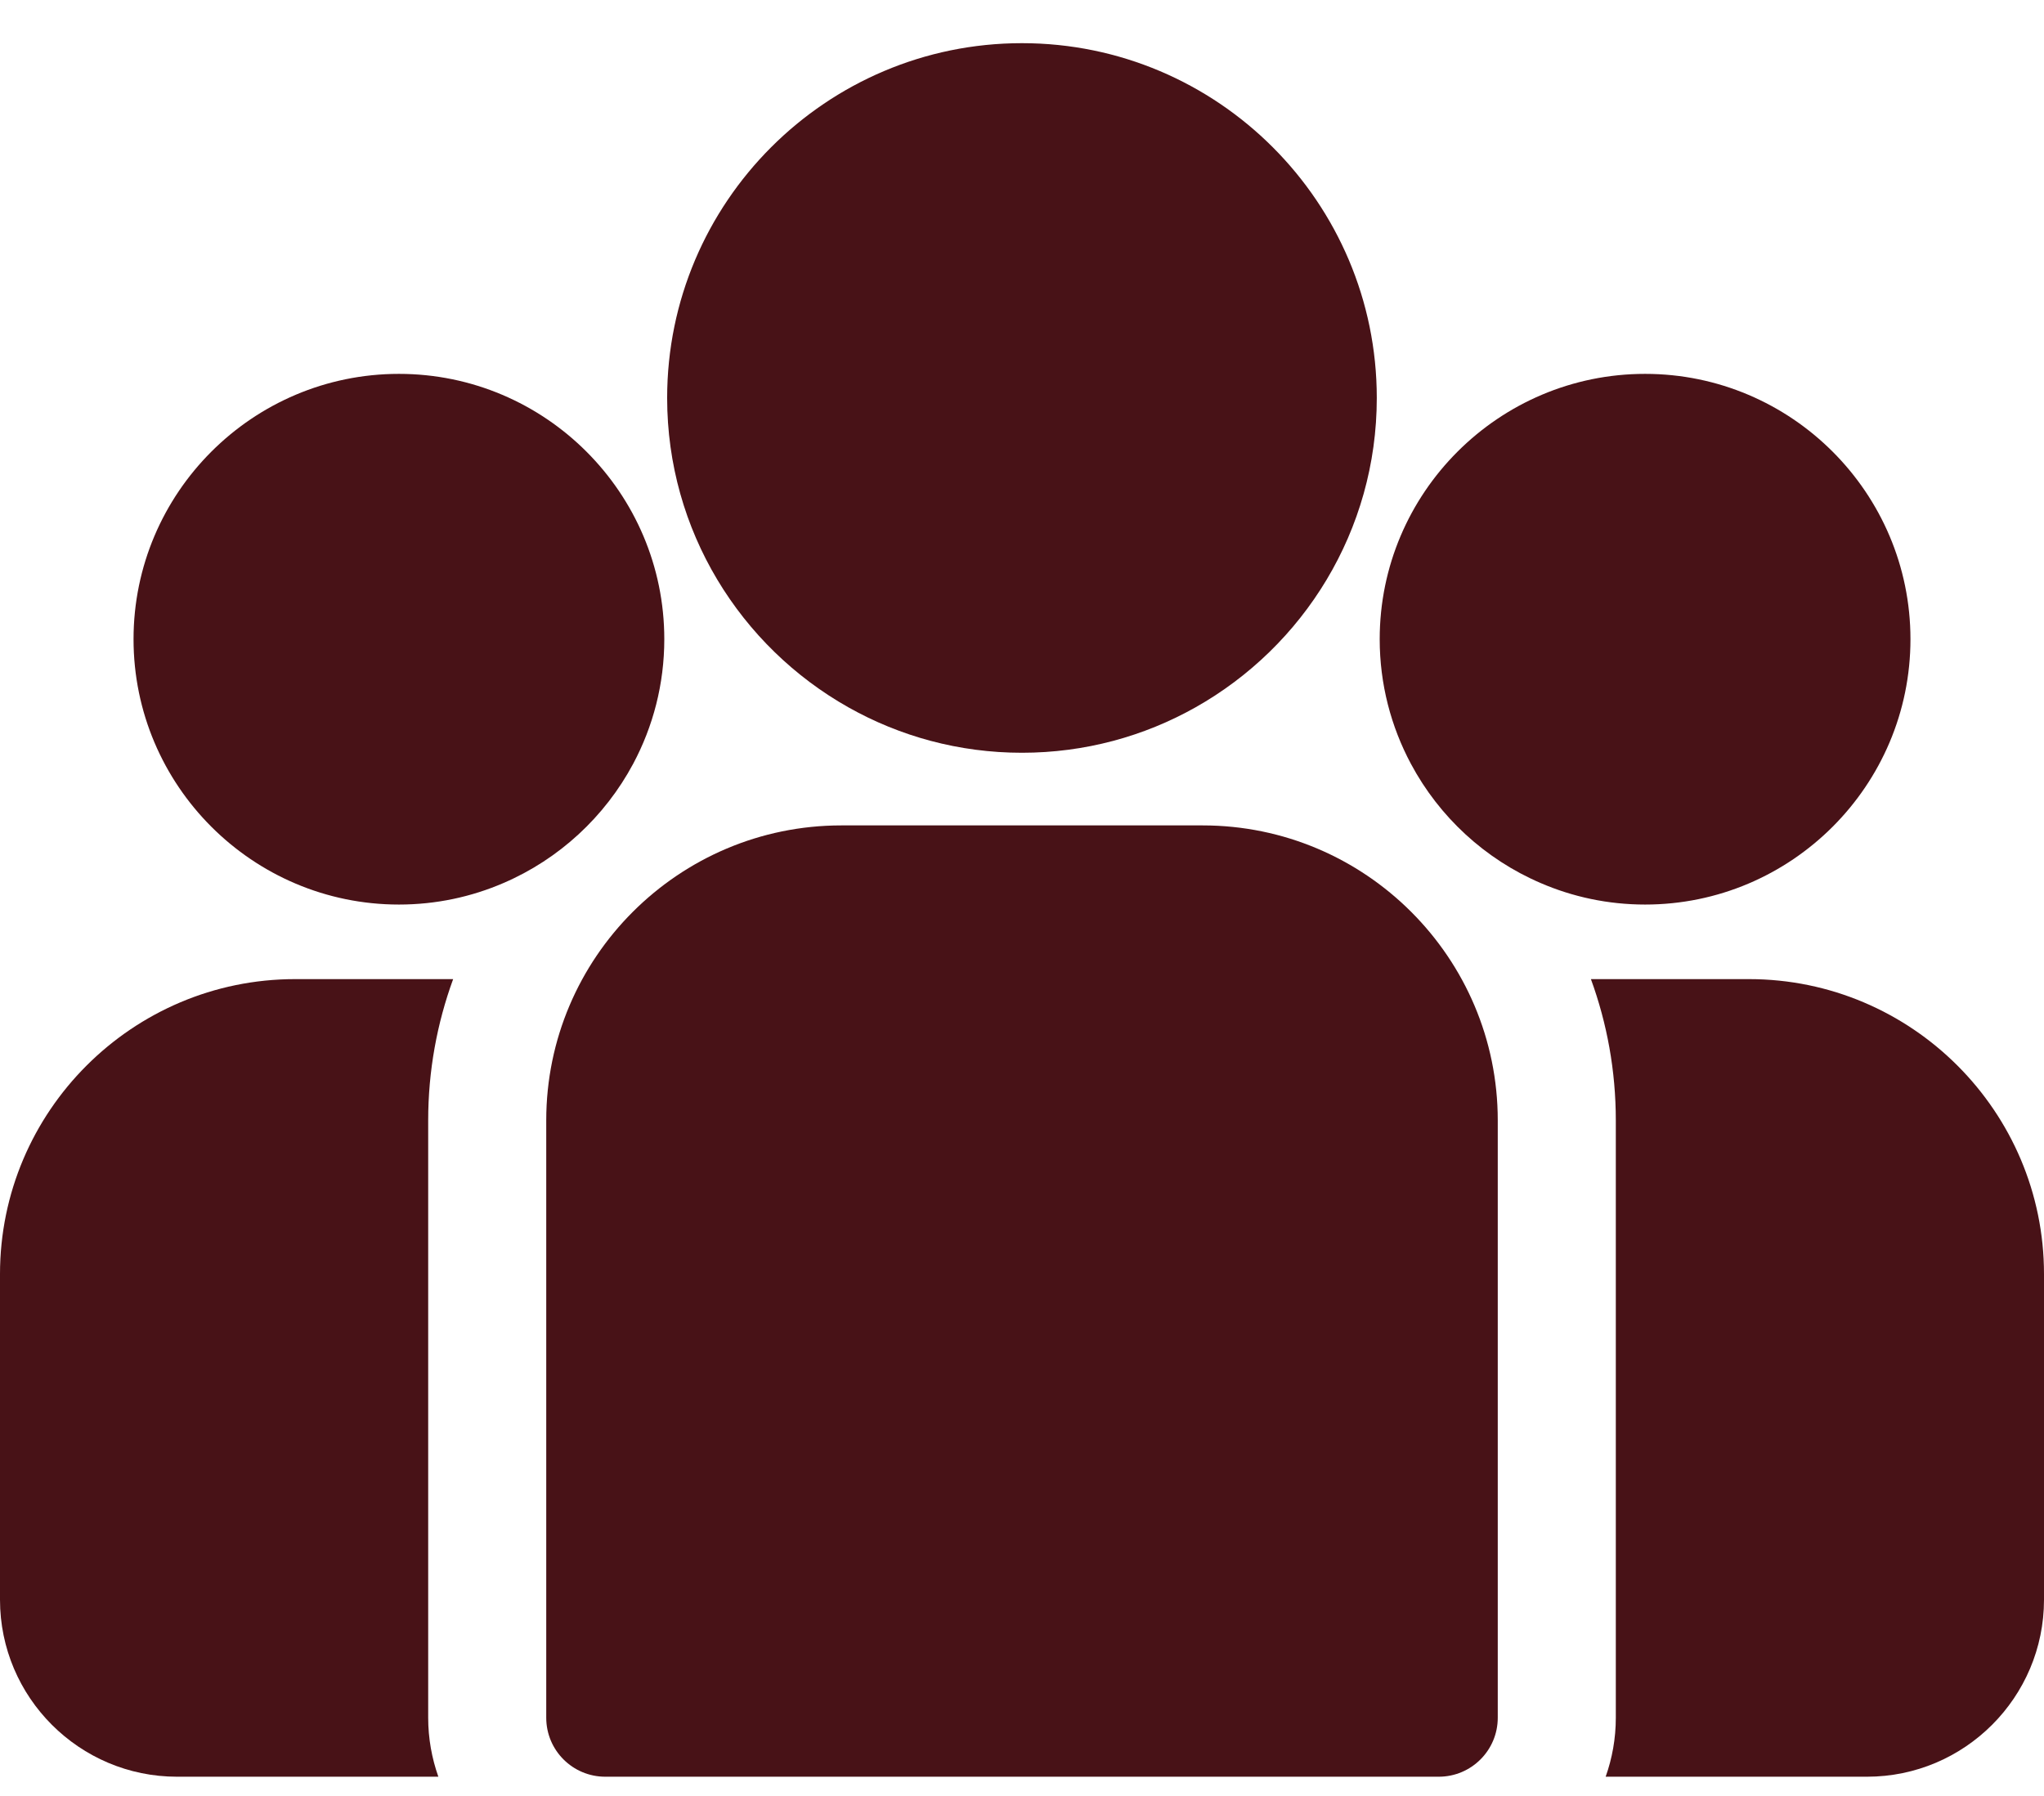
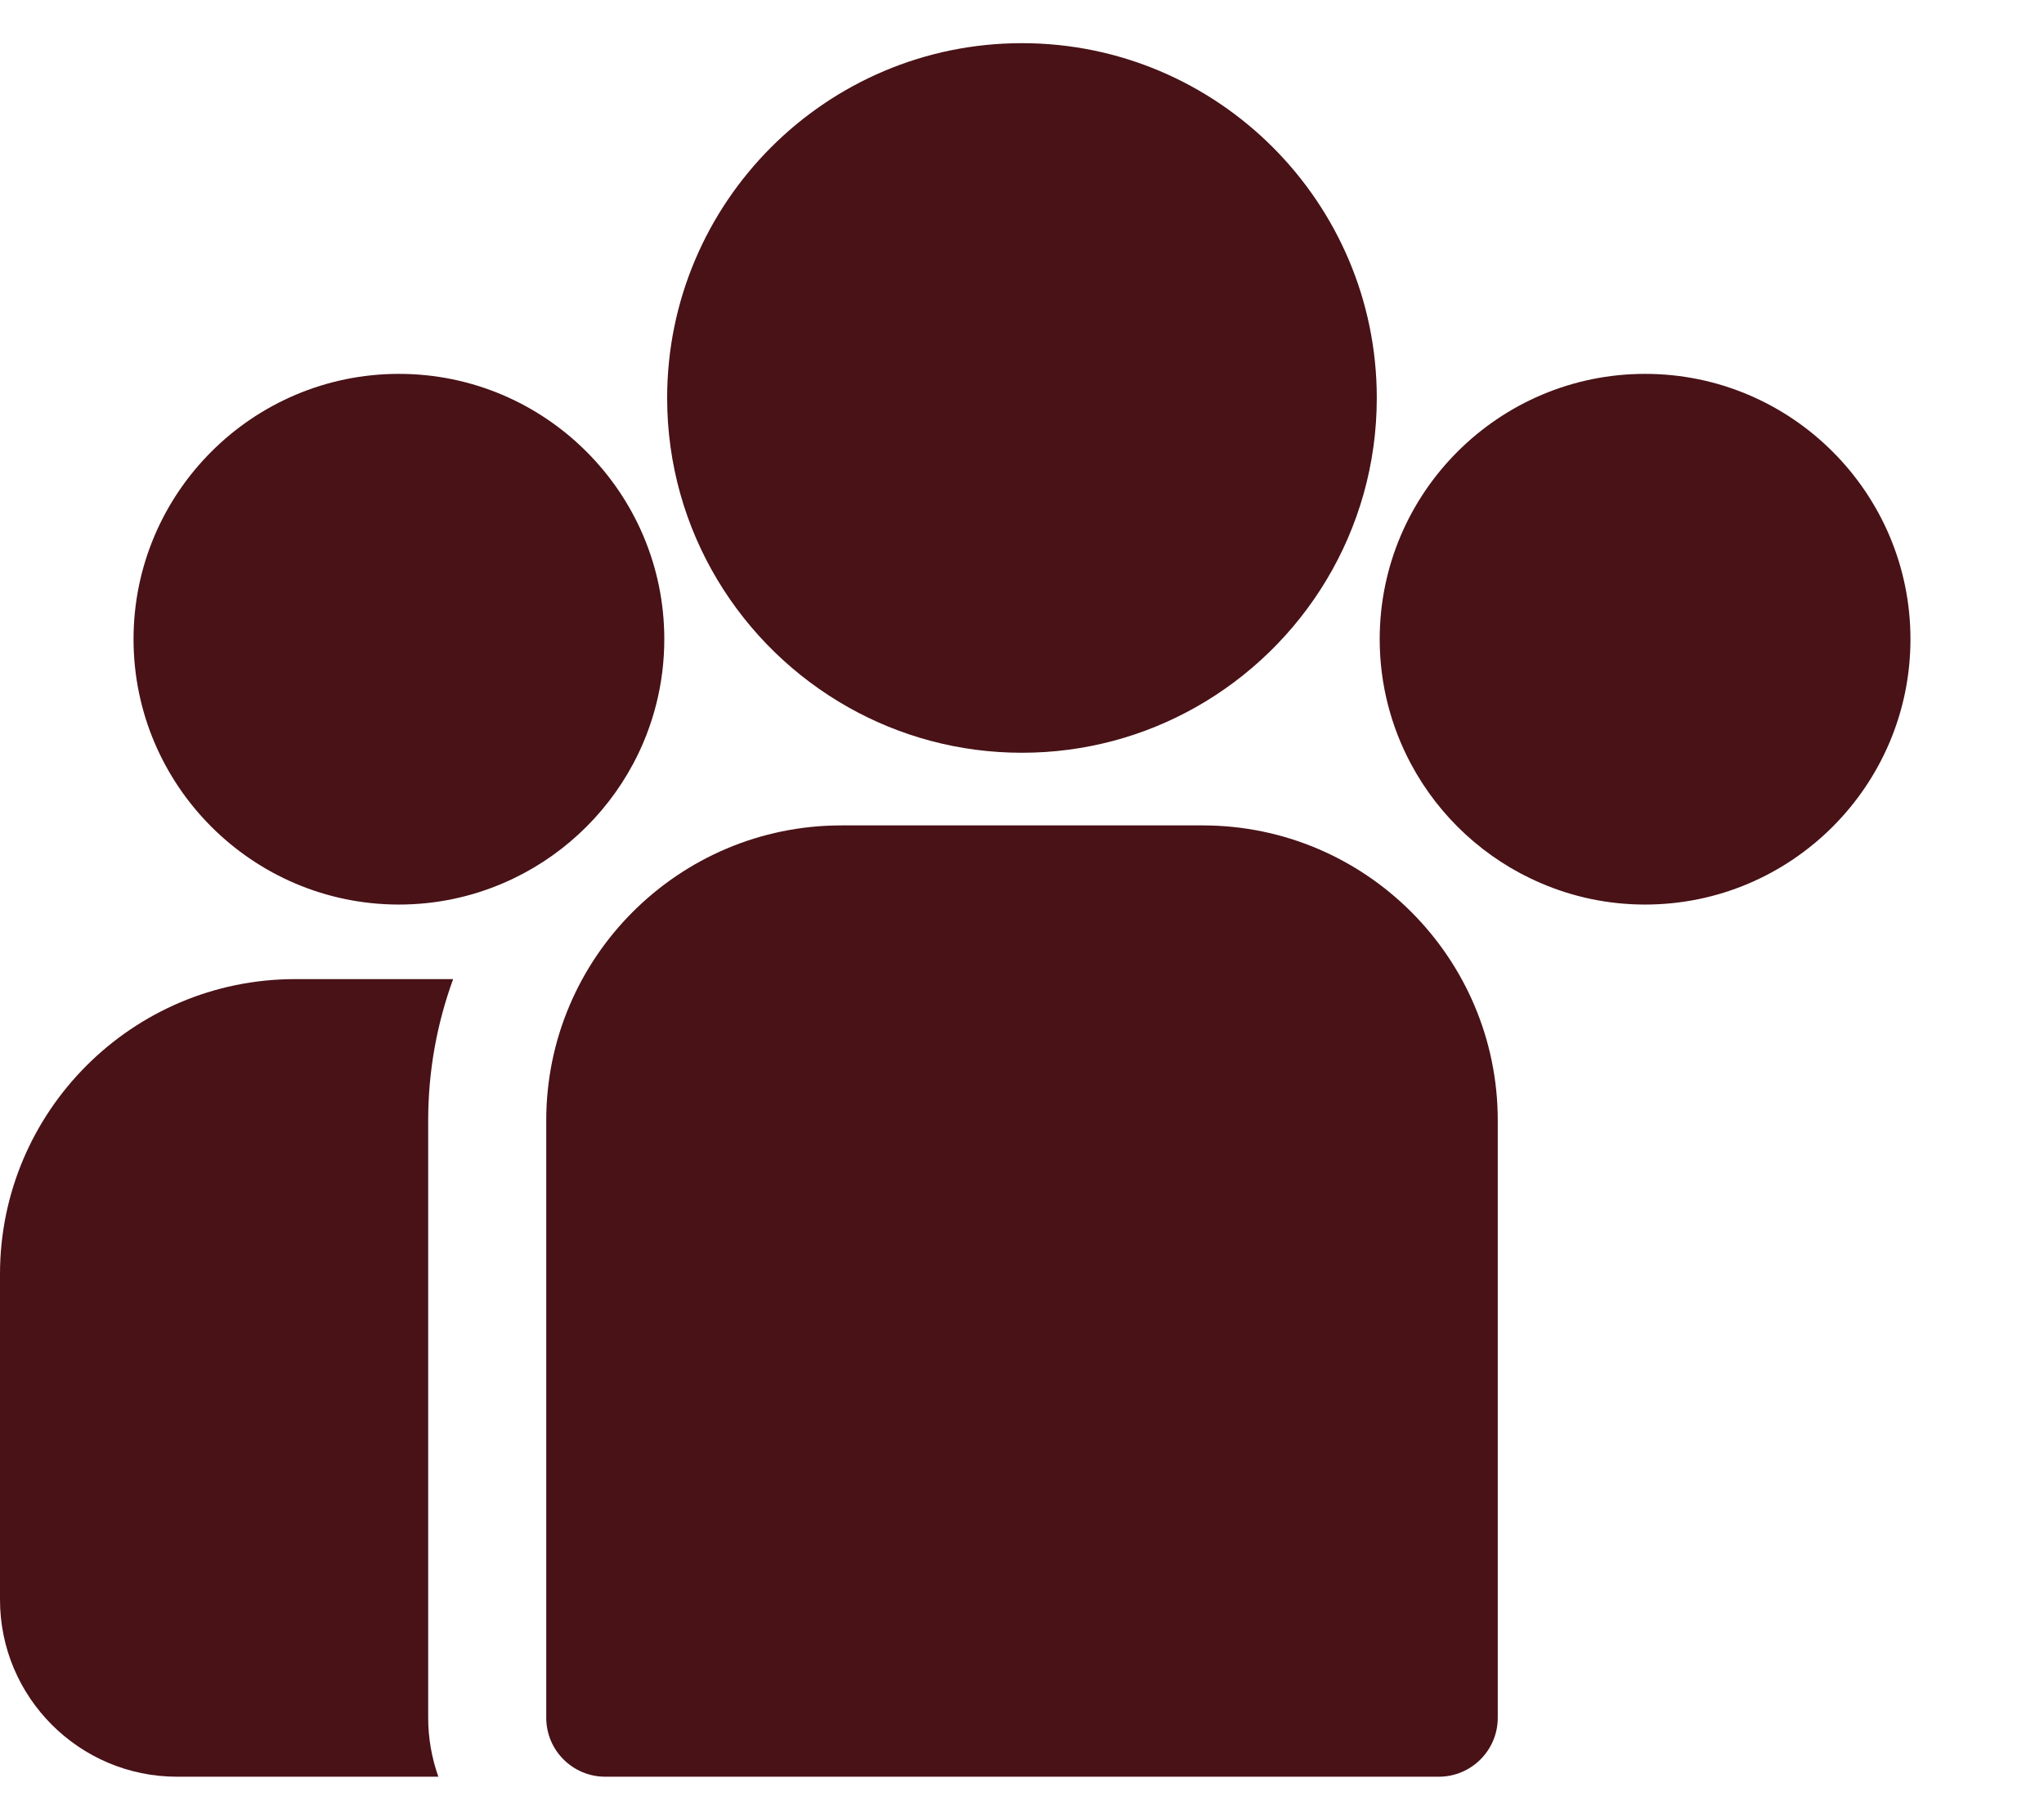
<svg xmlns="http://www.w3.org/2000/svg" fill="none" viewBox="0 0 33 29" height="29" width="33">
-   <path fill="#481217" d="M28.237 15.81H25.685C25.945 16.522 26.087 17.29 26.087 18.091V27.737C26.087 28.071 26.029 28.391 25.923 28.689H30.142C31.718 28.689 33 27.407 33 25.831V20.573C33 17.947 30.863 15.81 28.237 15.81Z" />
  <path fill="#481217" d="M6.913 18.091C6.913 17.29 7.056 16.522 7.316 15.81H4.764C2.137 15.81 0 17.947 0 20.573V25.831C0 27.407 1.282 28.689 2.858 28.689H7.077C6.972 28.391 6.913 28.071 6.913 27.737V18.091Z" />
  <path fill="#481217" d="M19.417 13.328H13.583C10.956 13.328 8.819 15.465 8.819 18.091V27.737C8.819 28.263 9.246 28.689 9.772 28.689H23.228C23.754 28.689 24.181 28.263 24.181 27.737V18.091C24.181 15.465 22.044 13.328 19.417 13.328Z" />
  <path fill="#481217" d="M16.499 0.697C13.341 0.697 10.771 3.267 10.771 6.426C10.771 8.569 11.953 10.44 13.7 11.423C14.528 11.889 15.483 12.155 16.499 12.155C17.516 12.155 18.471 11.889 19.299 11.423C21.046 10.44 22.228 8.569 22.228 6.426C22.228 3.267 19.658 0.697 16.499 0.697Z" />
  <path fill="#481217" d="M6.441 6.037C4.078 6.037 2.156 7.959 2.156 10.321C2.156 12.684 4.078 14.606 6.441 14.606C7.04 14.606 7.611 14.482 8.129 14.258C9.025 13.873 9.764 13.19 10.222 12.334C10.543 11.733 10.725 11.048 10.725 10.321C10.725 7.959 8.803 6.037 6.441 6.037Z" />
  <path fill="#481217" d="M26.56 6.037C24.197 6.037 22.275 7.959 22.275 10.321C22.275 11.048 22.458 11.733 22.779 12.334C23.236 13.19 23.975 13.873 24.872 14.258C25.39 14.482 25.961 14.606 26.56 14.606C28.922 14.606 30.844 12.684 30.844 10.321C30.844 7.959 28.922 6.037 26.56 6.037Z" />
</svg>